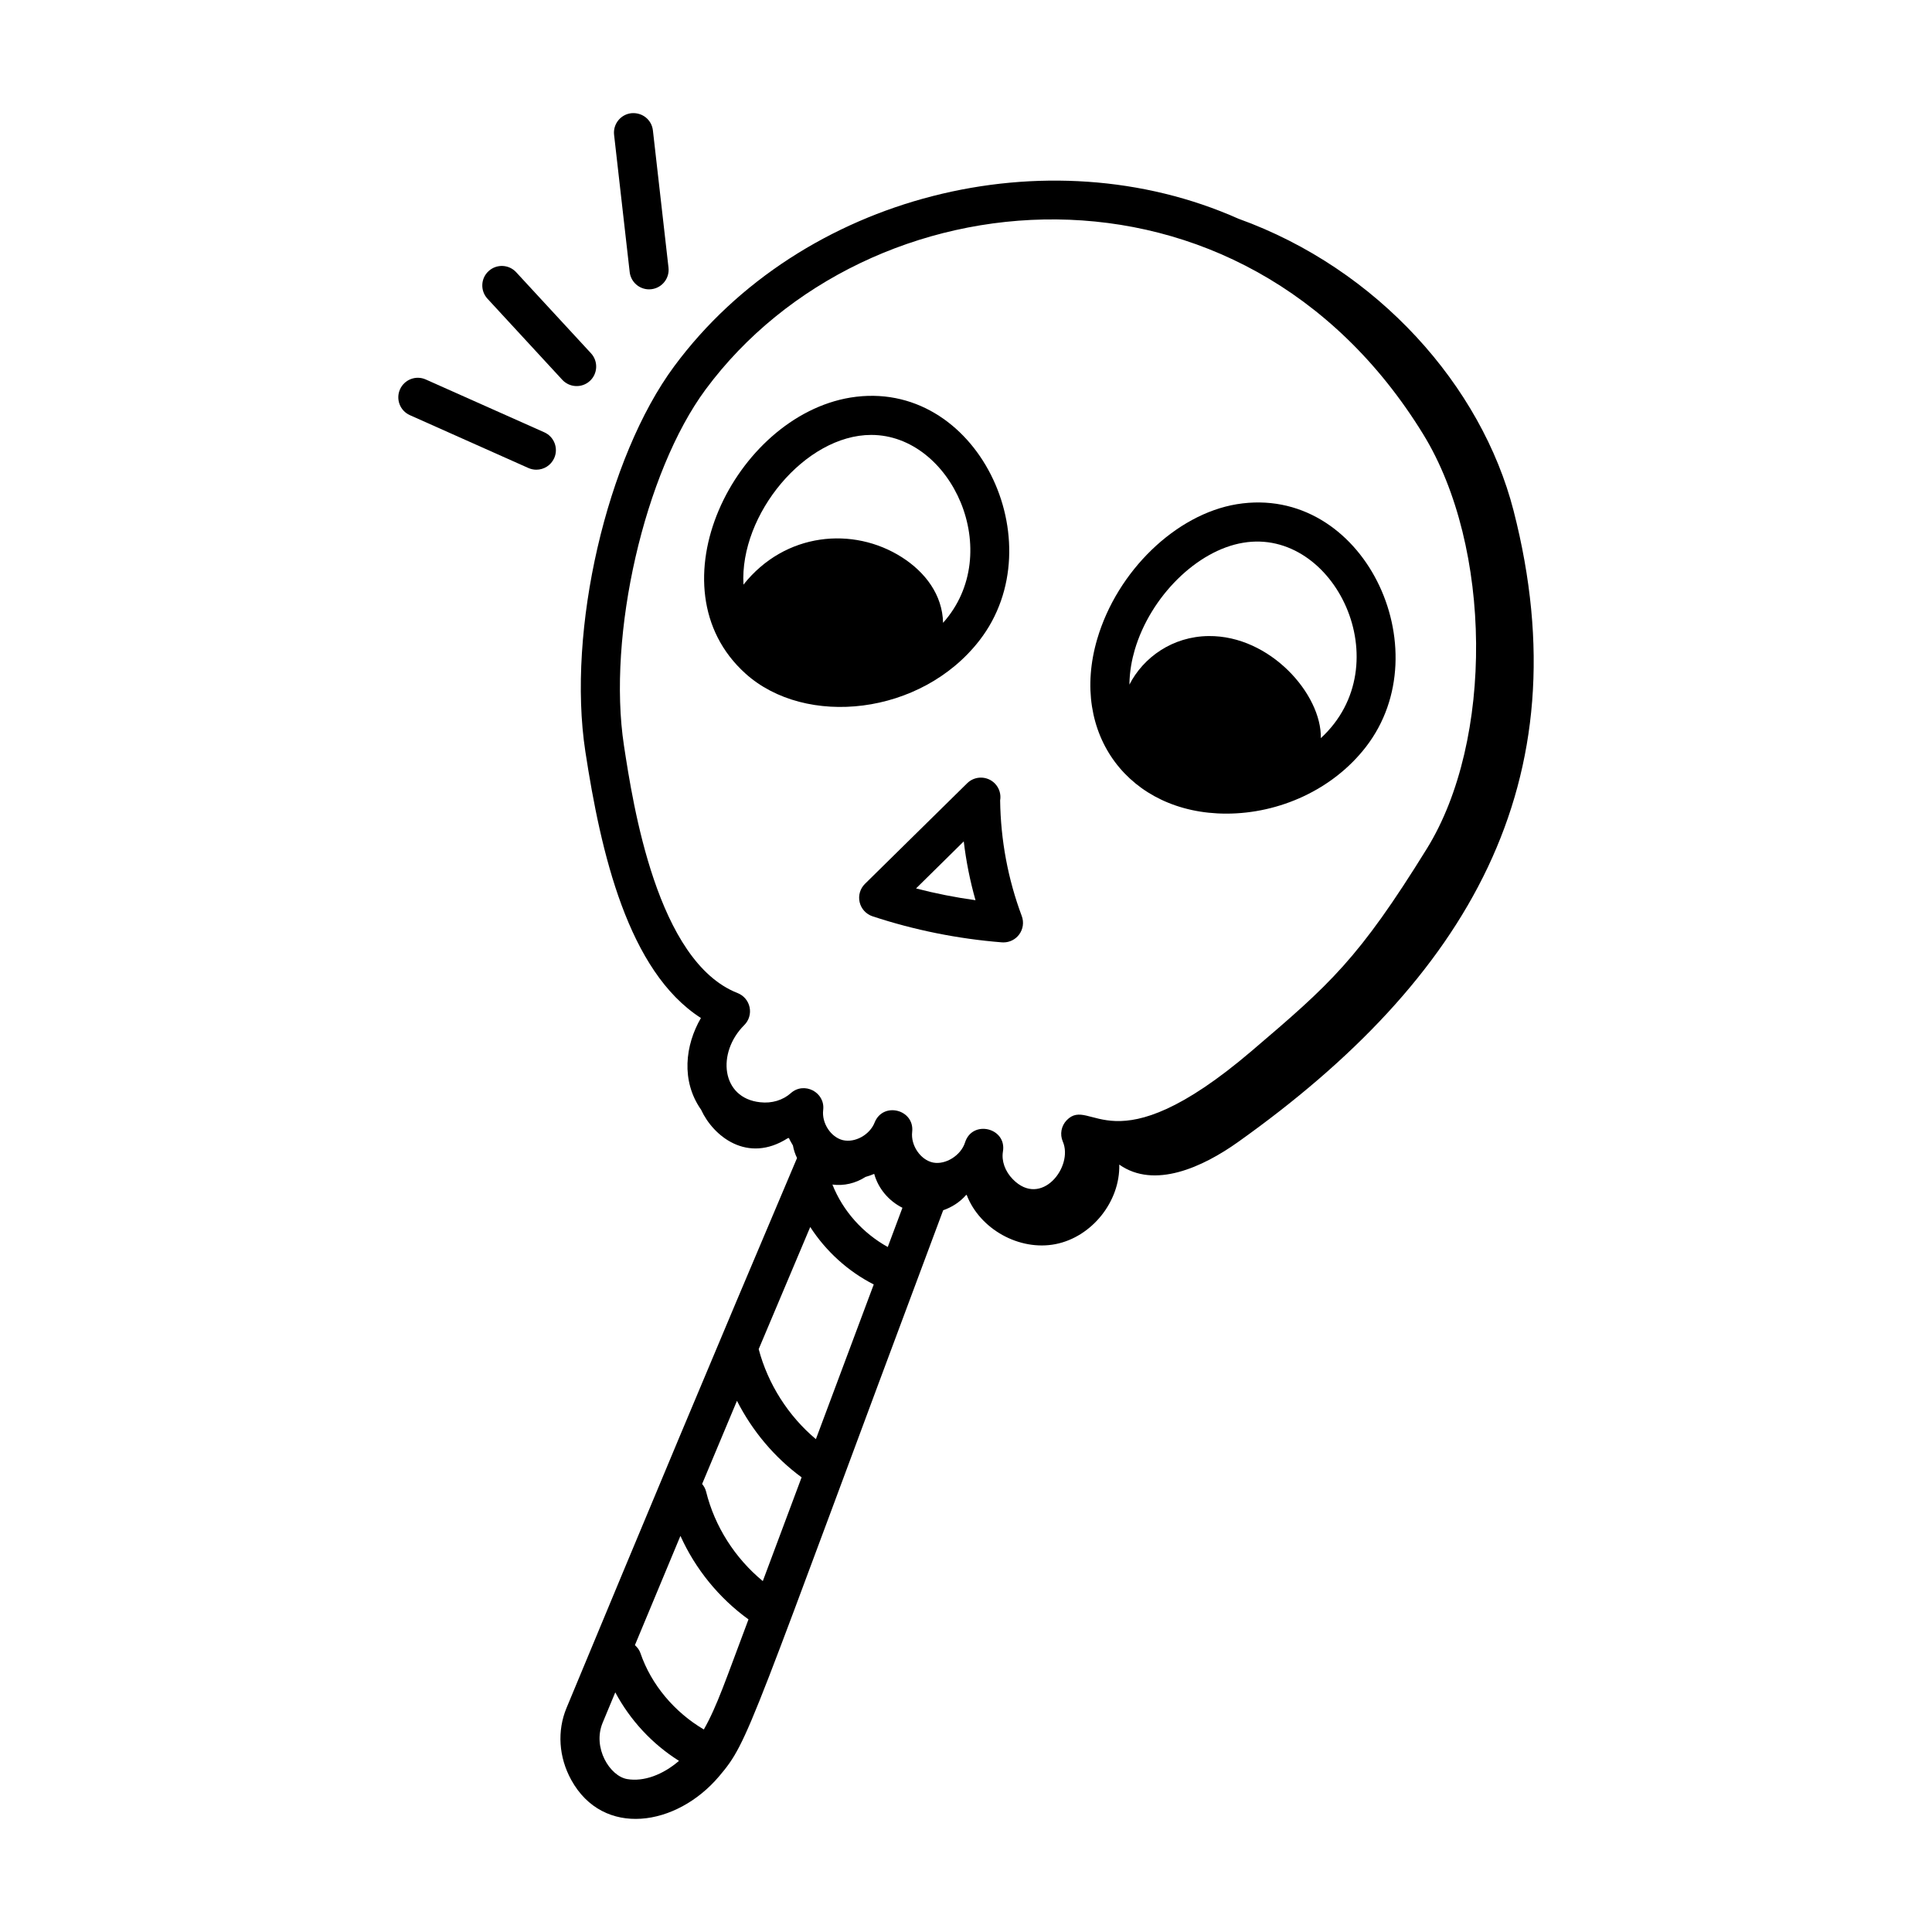
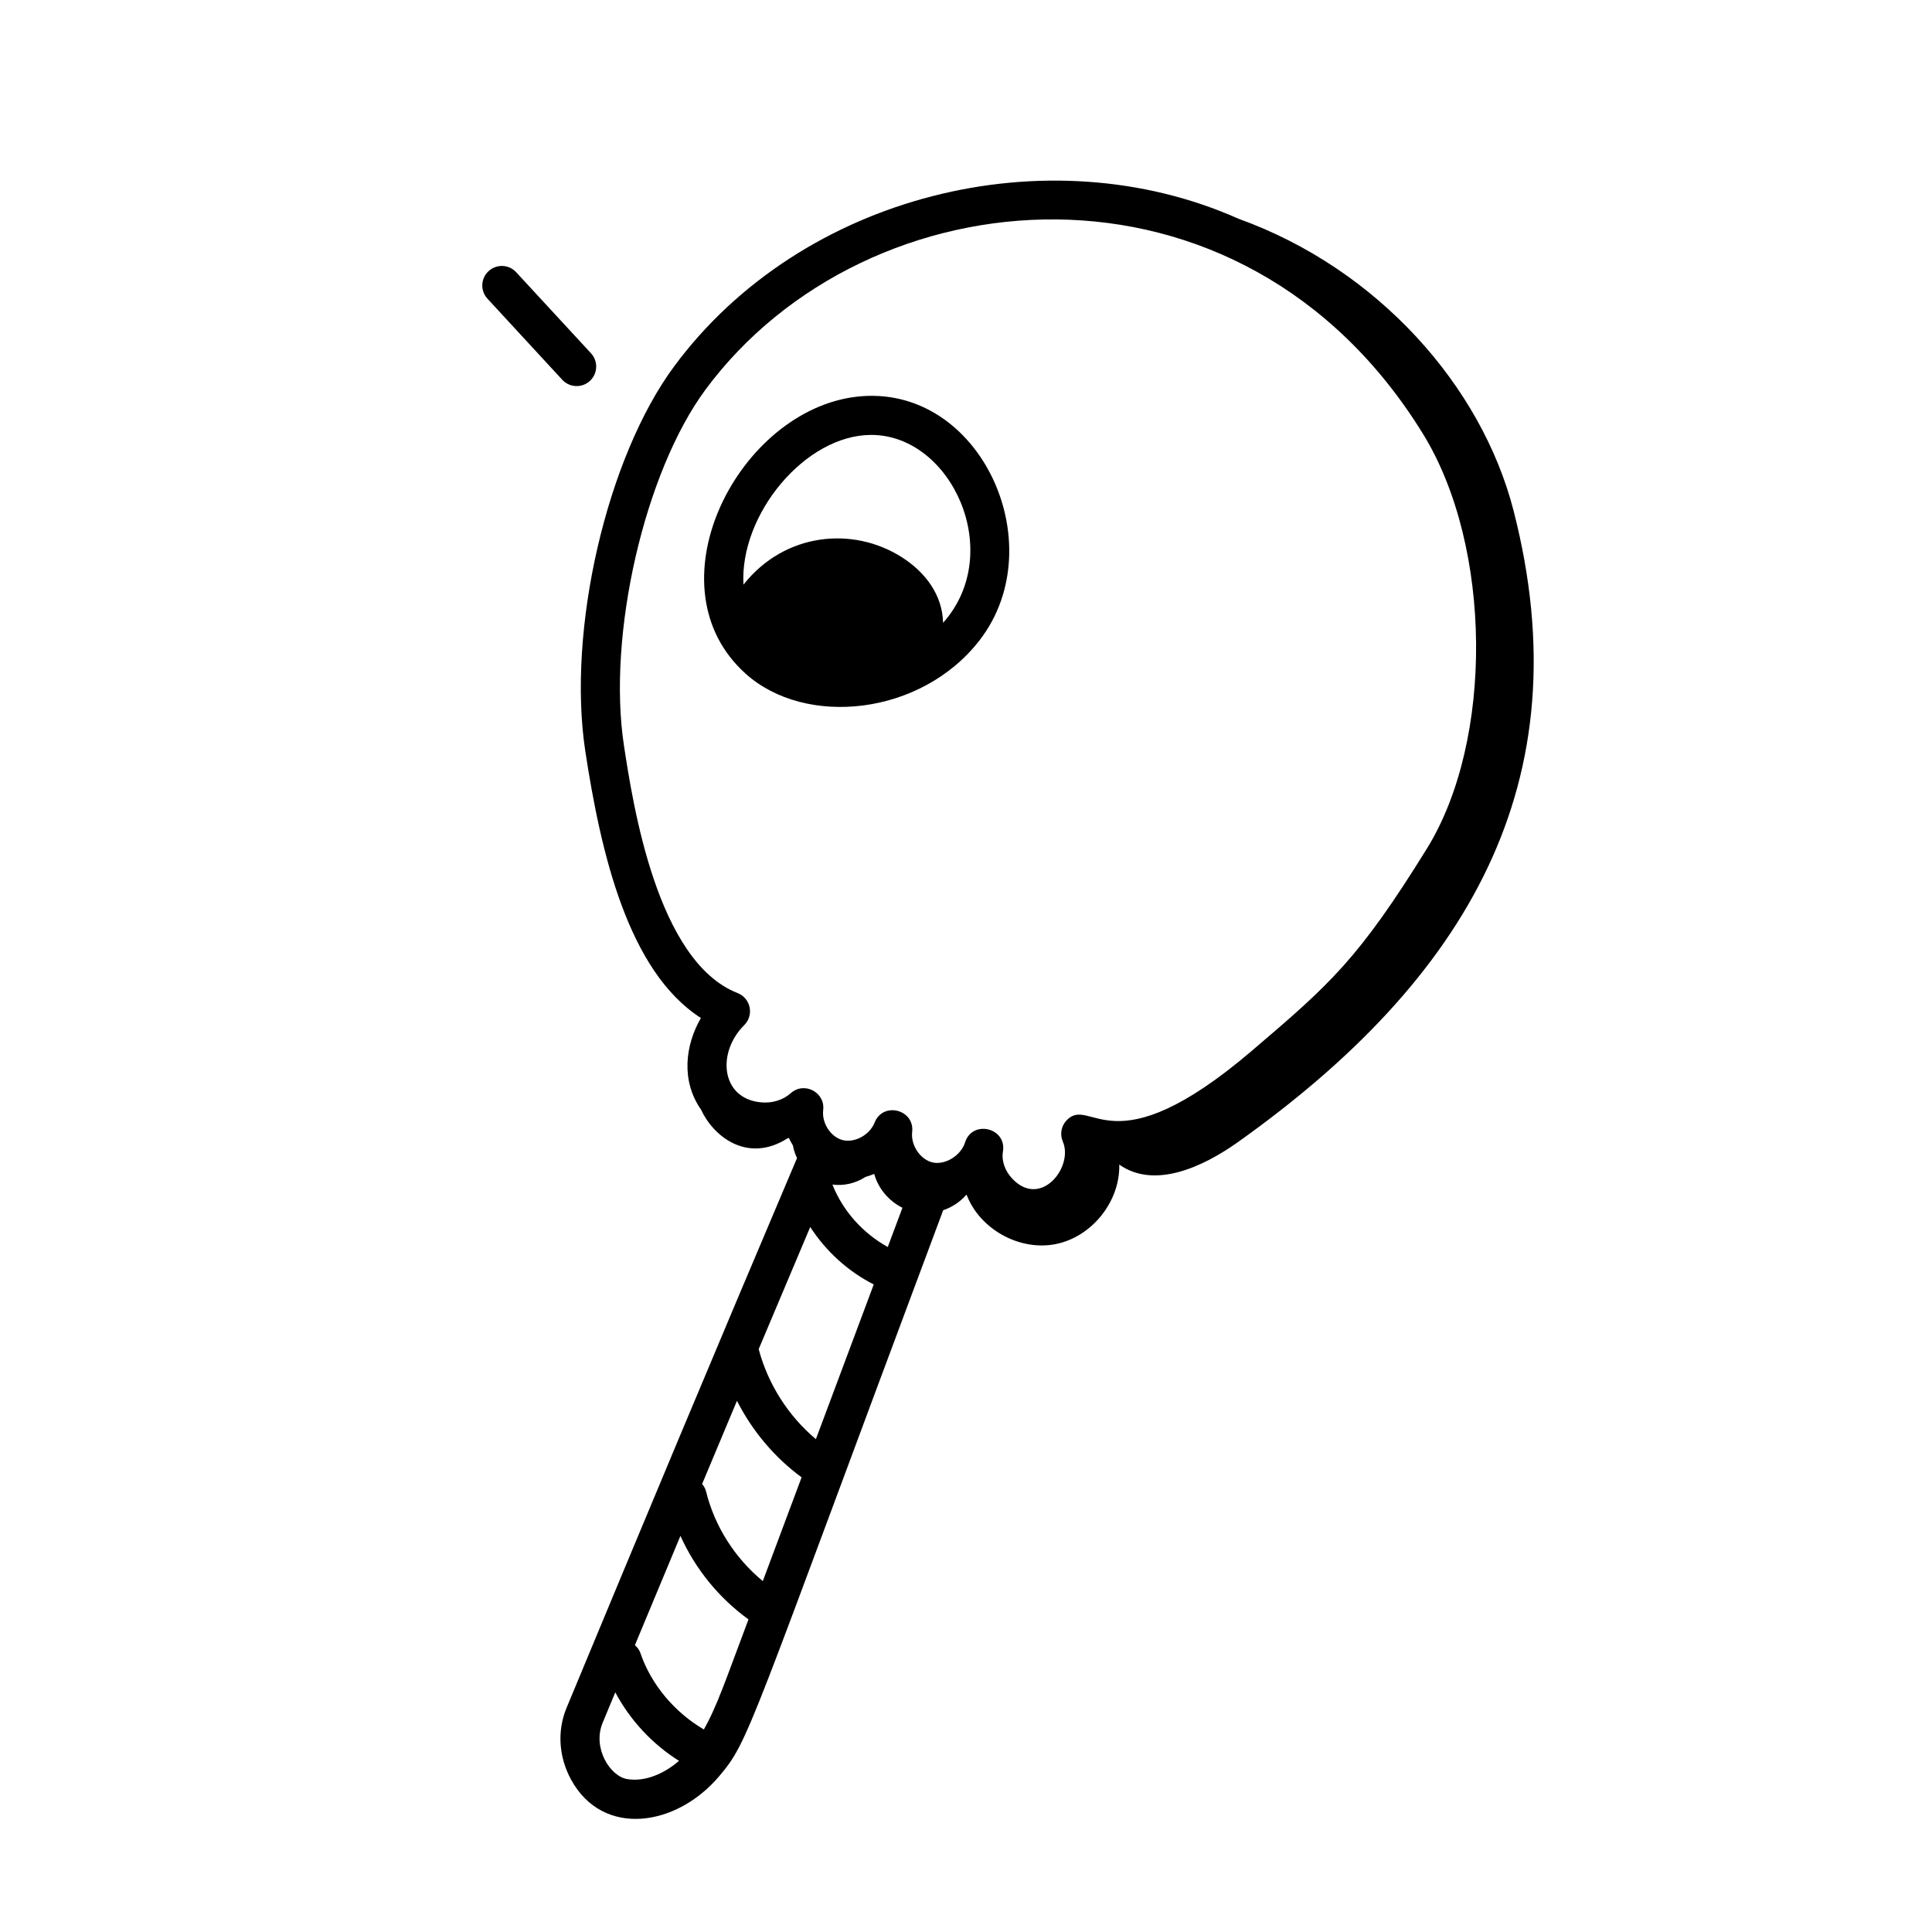
<svg xmlns="http://www.w3.org/2000/svg" fill="#000000" width="800px" height="800px" version="1.1" viewBox="144 144 512 512">
  <g>
    <path d="m403.59 313.69c20.039-25.883-0.656-69.754-34.199-64.332-30.68 5.047-53.16 50.277-27.855 73.121 15.895 14.363 46.605 11.176 62.055-8.789zm-28.695-54.43c21.312 0 35.605 31.246 19.027 49.797-0.152-7.406-4.707-13.418-10.914-17.379-12.863-8.211-30.965-6.637-41.984 7.258-1.039-18.586 16.359-39.676 33.871-39.676z" />
-     <path d="m469 359.62c14.07 0 28.234-6.379 36.969-17.664 20.07-25.922-0.715-69.781-34.199-64.336-16.141 2.664-31.703 17.691-37 35.742-7.402 25.238 8.578 46.258 34.23 46.258zm-24.297-43.344c4.164-14.199 16.527-26.426 28.75-28.441 24.195-4.074 41.766 32.285 20.582 51.781 0.238-11.598-13.422-27.215-29.719-27.055-9.605 0.094-17.332 5.668-21.008 12.863 0.027-3.539 0.691-6.75 1.395-9.148z" />
-     <path d="m407.65 351.63c-2.008-2.043-5.285-2.07-7.32-0.082-3.699 3.621-8.426 8.281-13.184 12.973-4.996 4.934-10.023 9.895-13.91 13.695-1.293 1.262-1.832 3.106-1.422 4.871 0.41 1.758 1.707 3.18 3.422 3.742 11.094 3.66 22.633 5.977 34.285 6.902 0.141 0.008 0.277 0.012 0.41 0.012 1.617 0 3.152-0.754 4.133-2.062 1.066-1.41 1.336-3.269 0.715-4.926-3.66-9.785-5.586-20.09-5.731-30.633 0.273-1.574-0.191-3.262-1.398-4.492zm-20.887 27.812c2.453-2.414 5.062-4.988 7.656-7.547 1.68-1.656 3.356-3.316 4.988-4.922 0.625 5.277 1.664 10.488 3.113 15.59-5.312-0.734-10.574-1.773-15.758-3.121z" />
    <path d="m472.21 201.97c-50.527-22.508-115.75-6.535-149.53 39.086-17.902 24.184-28.469 69.984-23.555 102.11 4.098 26.805 11.297 58.211 30.625 70.617-4.18 7.195-5.32 16.664 0.047 24.305 3.203 7.004 12.262 14.375 22.949 7.559 0.105-0.031 0.219-0.031 0.324-0.066 0.281 0.695 0.703 1.316 1.062 1.973 0.207 1.164 0.57 2.266 1.09 3.336-22.105 52.086-40.422 95.973-61.078 145.71-2.535 6.094-2.082 13.047 1.234 19.082 8.457 15.371 27.887 12.387 39.164-0.91 8.148-9.598 7.414-11.027 59.41-150.04 2.312-0.805 4.422-2.156 6.035-4 0.062-0.031 0.121-0.066 0.184-0.094 3.484 9.121 13.996 14.953 23.574 13.066 9.598-1.891 17.129-11.297 16.871-21.078 9.324 6.582 22.152 0.656 31.453-5.957 60.656-43.145 91.57-95.266 73.031-167.38-8.488-32.98-35.953-64.027-72.895-77.324zm-111.99 323.42c-7.32-6.144-12.707-14.609-15.16-23.855 4.441-10.555 8.977-21.301 13.66-32.367 4.16 6.43 10.004 11.754 16.832 15.227zm-14.07 37.621c-7.352-6.078-12.73-14.434-15.031-23.734-0.191-0.773-0.574-1.434-1.047-2.008 3.059-7.316 6.133-14.656 9.234-22.039 4.047 7.973 9.938 15 17.129 20.281zm18.449-105.09c3.055 0.41 6.18-0.344 8.766-2.023 0.785-0.223 1.555-0.48 2.309-0.809 1.074 3.891 3.871 7.184 7.481 8.984l-3.887 10.395c-6.602-3.668-11.879-9.52-14.668-16.547zm-55.242-116.33c-4.477-29.266 5.438-72.484 21.641-94.383 42.645-57.594 142.07-66.535 190.21 11.941 18.258 29.77 18.688 81.051 0.938 109.74-18.172 29.348-25.641 35.898-46.469 53.648-37.168 31.684-42.477 11.668-48.977 18.32-1.461 1.504-1.879 3.742-1.043 5.668 2.891 6.648-5.699 17.691-13.238 9.996-2.062-2.102-3.047-4.848-2.629-7.352 1.059-6.293-8.109-8.523-10.043-2.406-1.094 3.473-5.203 5.984-8.473 5.324-3.316-0.68-5.953-4.535-5.539-8.102 0.688-5.969-7.731-8.117-9.953-2.492-1.293 3.262-5.203 5.426-8.438 4.652-3.18-0.797-5.602-4.516-5.191-7.965 0.582-4.727-5.055-7.648-8.586-4.477-2.074 1.852-5.035 2.769-8.121 2.406-10.355-1.102-11.555-13.137-4.207-20.449 1.238-1.234 1.773-3.008 1.414-4.719-0.355-1.711-1.551-3.133-3.18-3.766-21.359-8.367-27.723-49.938-30.117-65.59zm0.832 273.88c-4.562-0.789-9.23-8.281-6.484-14.914 1.133-2.727 2.234-5.375 3.352-8.066 3.953 7.387 9.777 13.688 16.887 18.152-4.254 3.676-9.336 5.59-13.754 4.828zm20.336-13.141c-7.703-4.535-13.934-11.816-16.805-20.246-0.293-0.859-0.836-1.535-1.461-2.106 4.062-9.77 8.07-19.387 12.062-28.953 3.965 8.785 10.207 16.465 18.035 22.129-6.031 16.004-8.266 22.875-11.832 29.176z" />
-     <path d="m256.84 244.57c-2.602-1.172-5.668 0-6.836 2.613-1.164 2.613 0.008 5.676 2.613 6.836l31.422 14.012c0.68 0.305 1.395 0.445 2.102 0.445 1.98 0 3.867-1.145 4.731-3.074 1.16-2.609-0.012-5.668-2.629-6.836z" />
    <path d="m300.33 244.95c2.098-1.941 2.231-5.215 0.297-7.32l-19.836-21.488c-1.926-2.09-5.195-2.238-7.312-0.289-2.102 1.934-2.231 5.211-0.289 7.312l19.82 21.484c1.949 2.102 5.219 2.231 7.32 0.301z" />
-     <path d="m316.01 220.68c0.195 0 0.391-0.012 0.594-0.035 2.836-0.324 4.879-2.883 4.555-5.731l-4.133-36.355c-0.324-2.836-2.824-4.832-5.731-4.555-2.836 0.324-4.879 2.891-4.555 5.731l4.133 36.355c0.297 2.641 2.543 4.59 5.137 4.59z" />
  </g>
</svg>